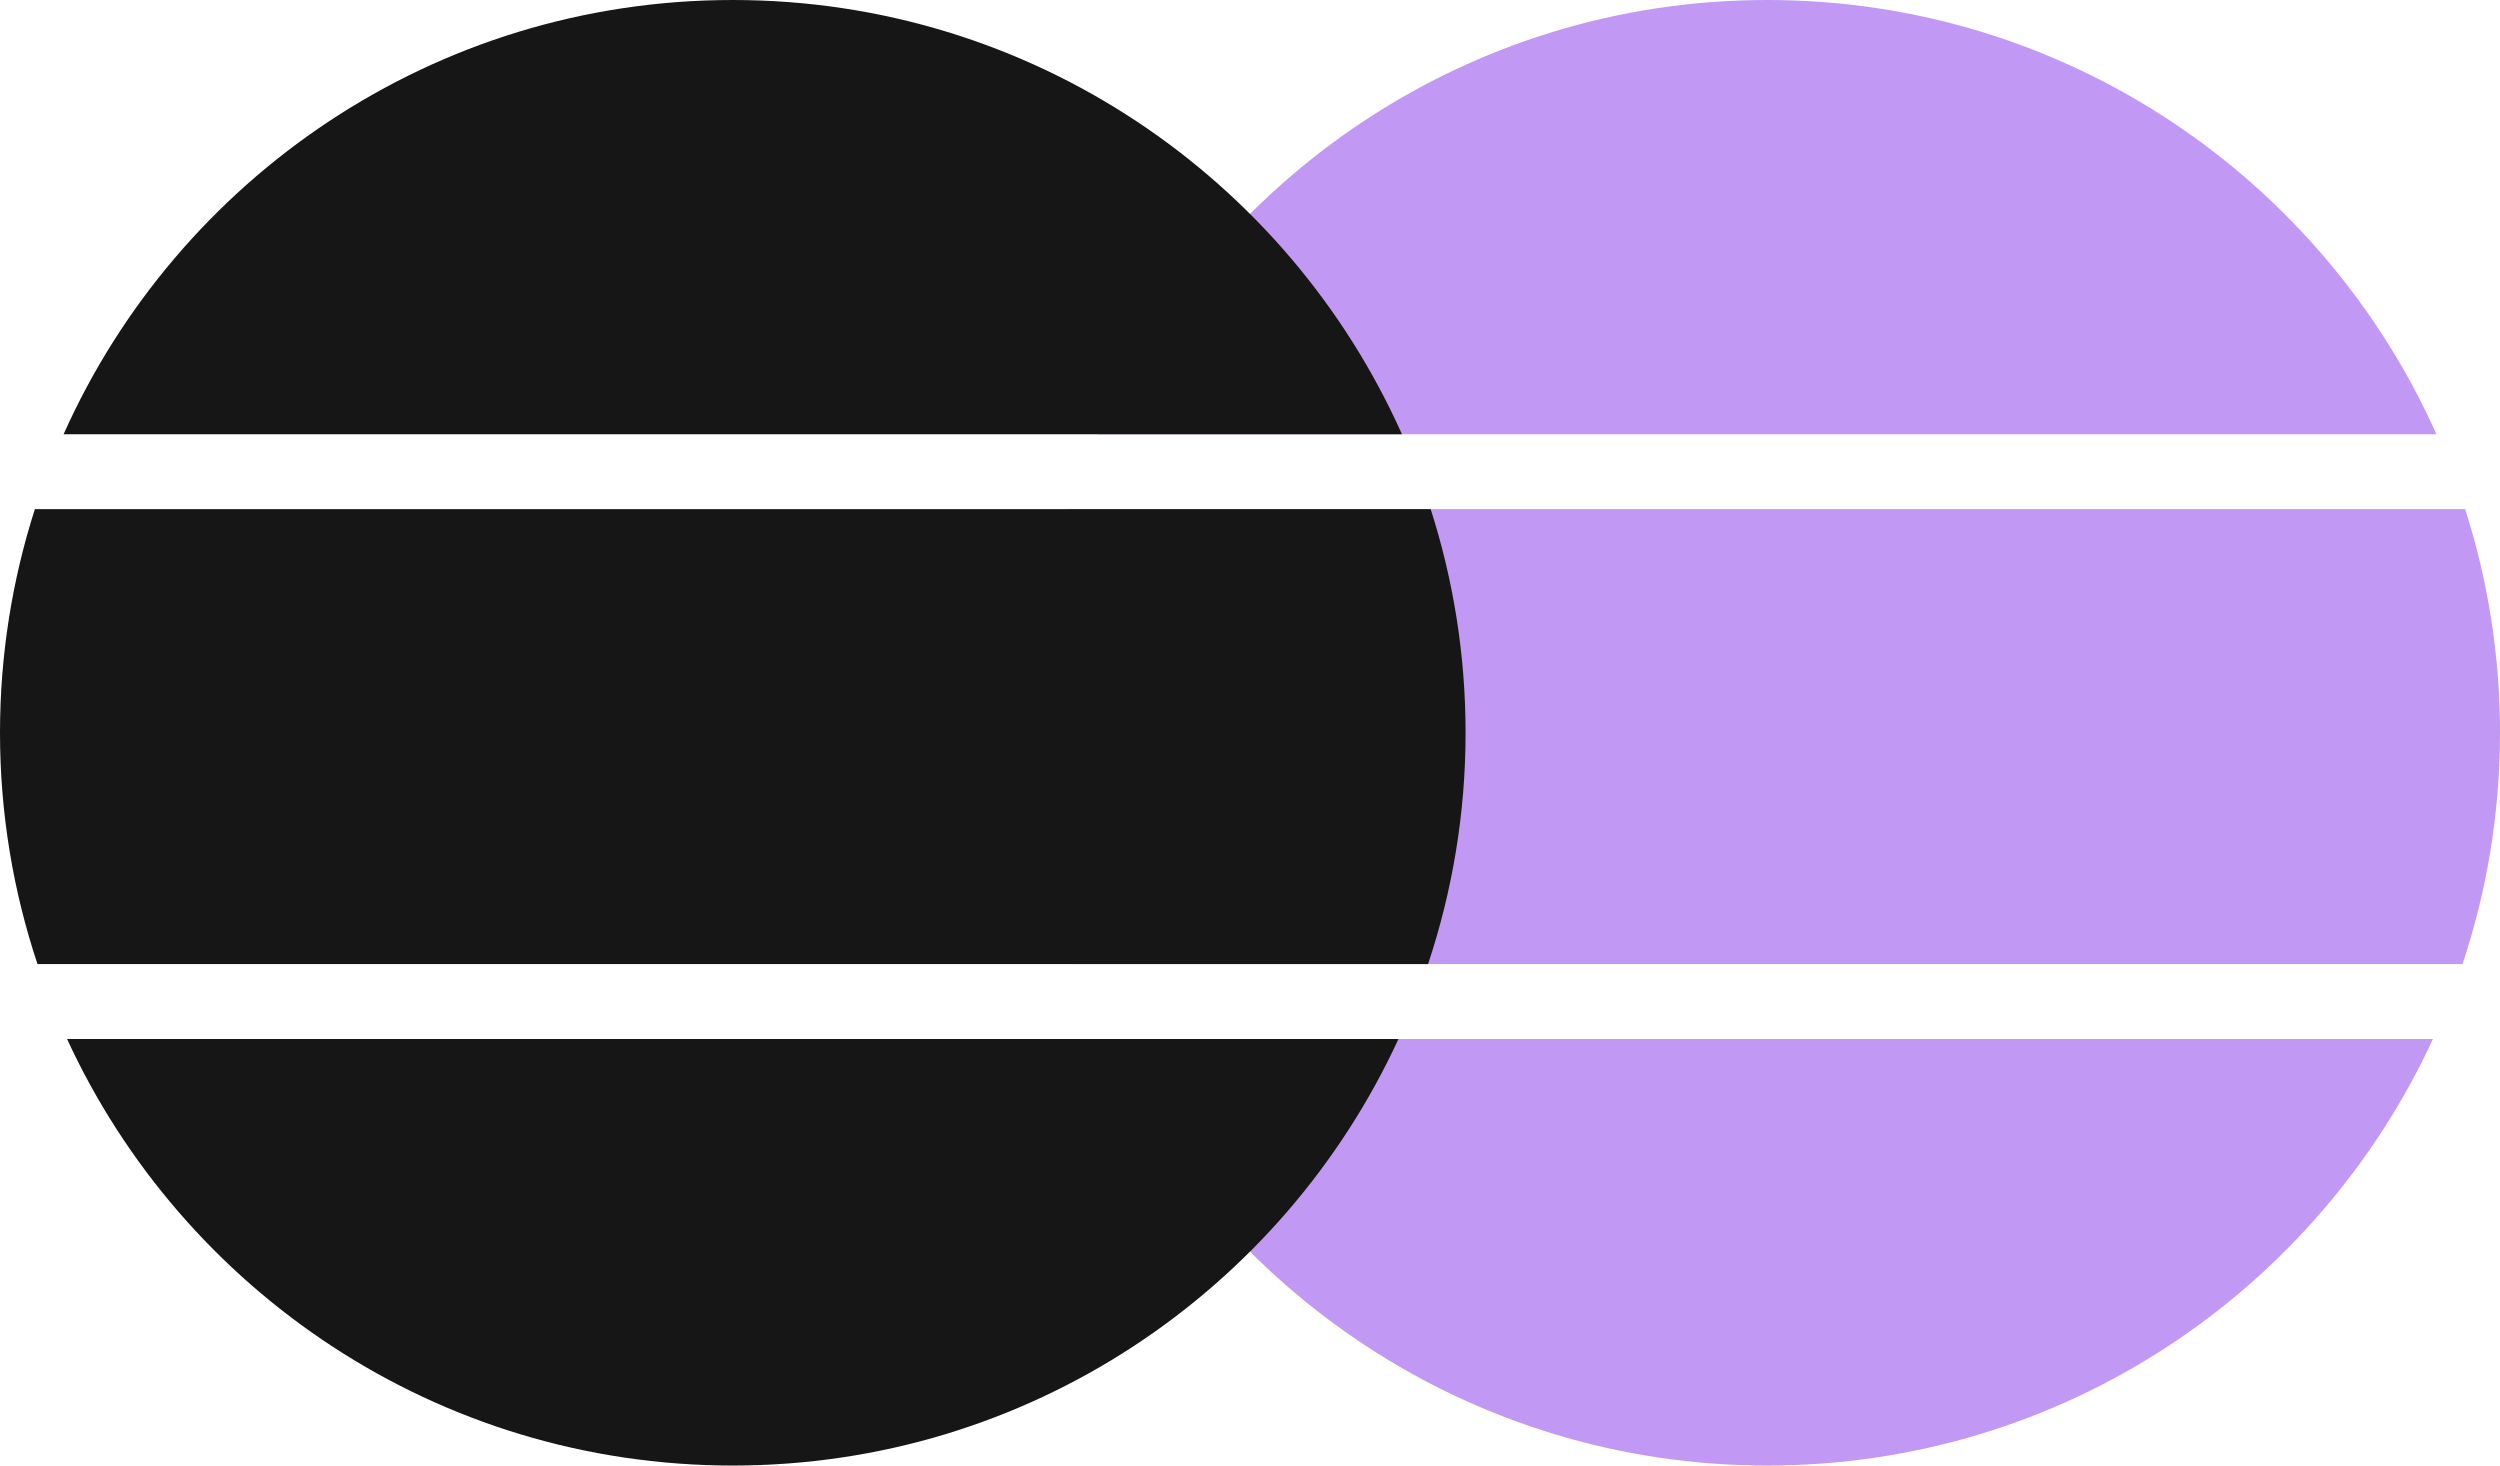
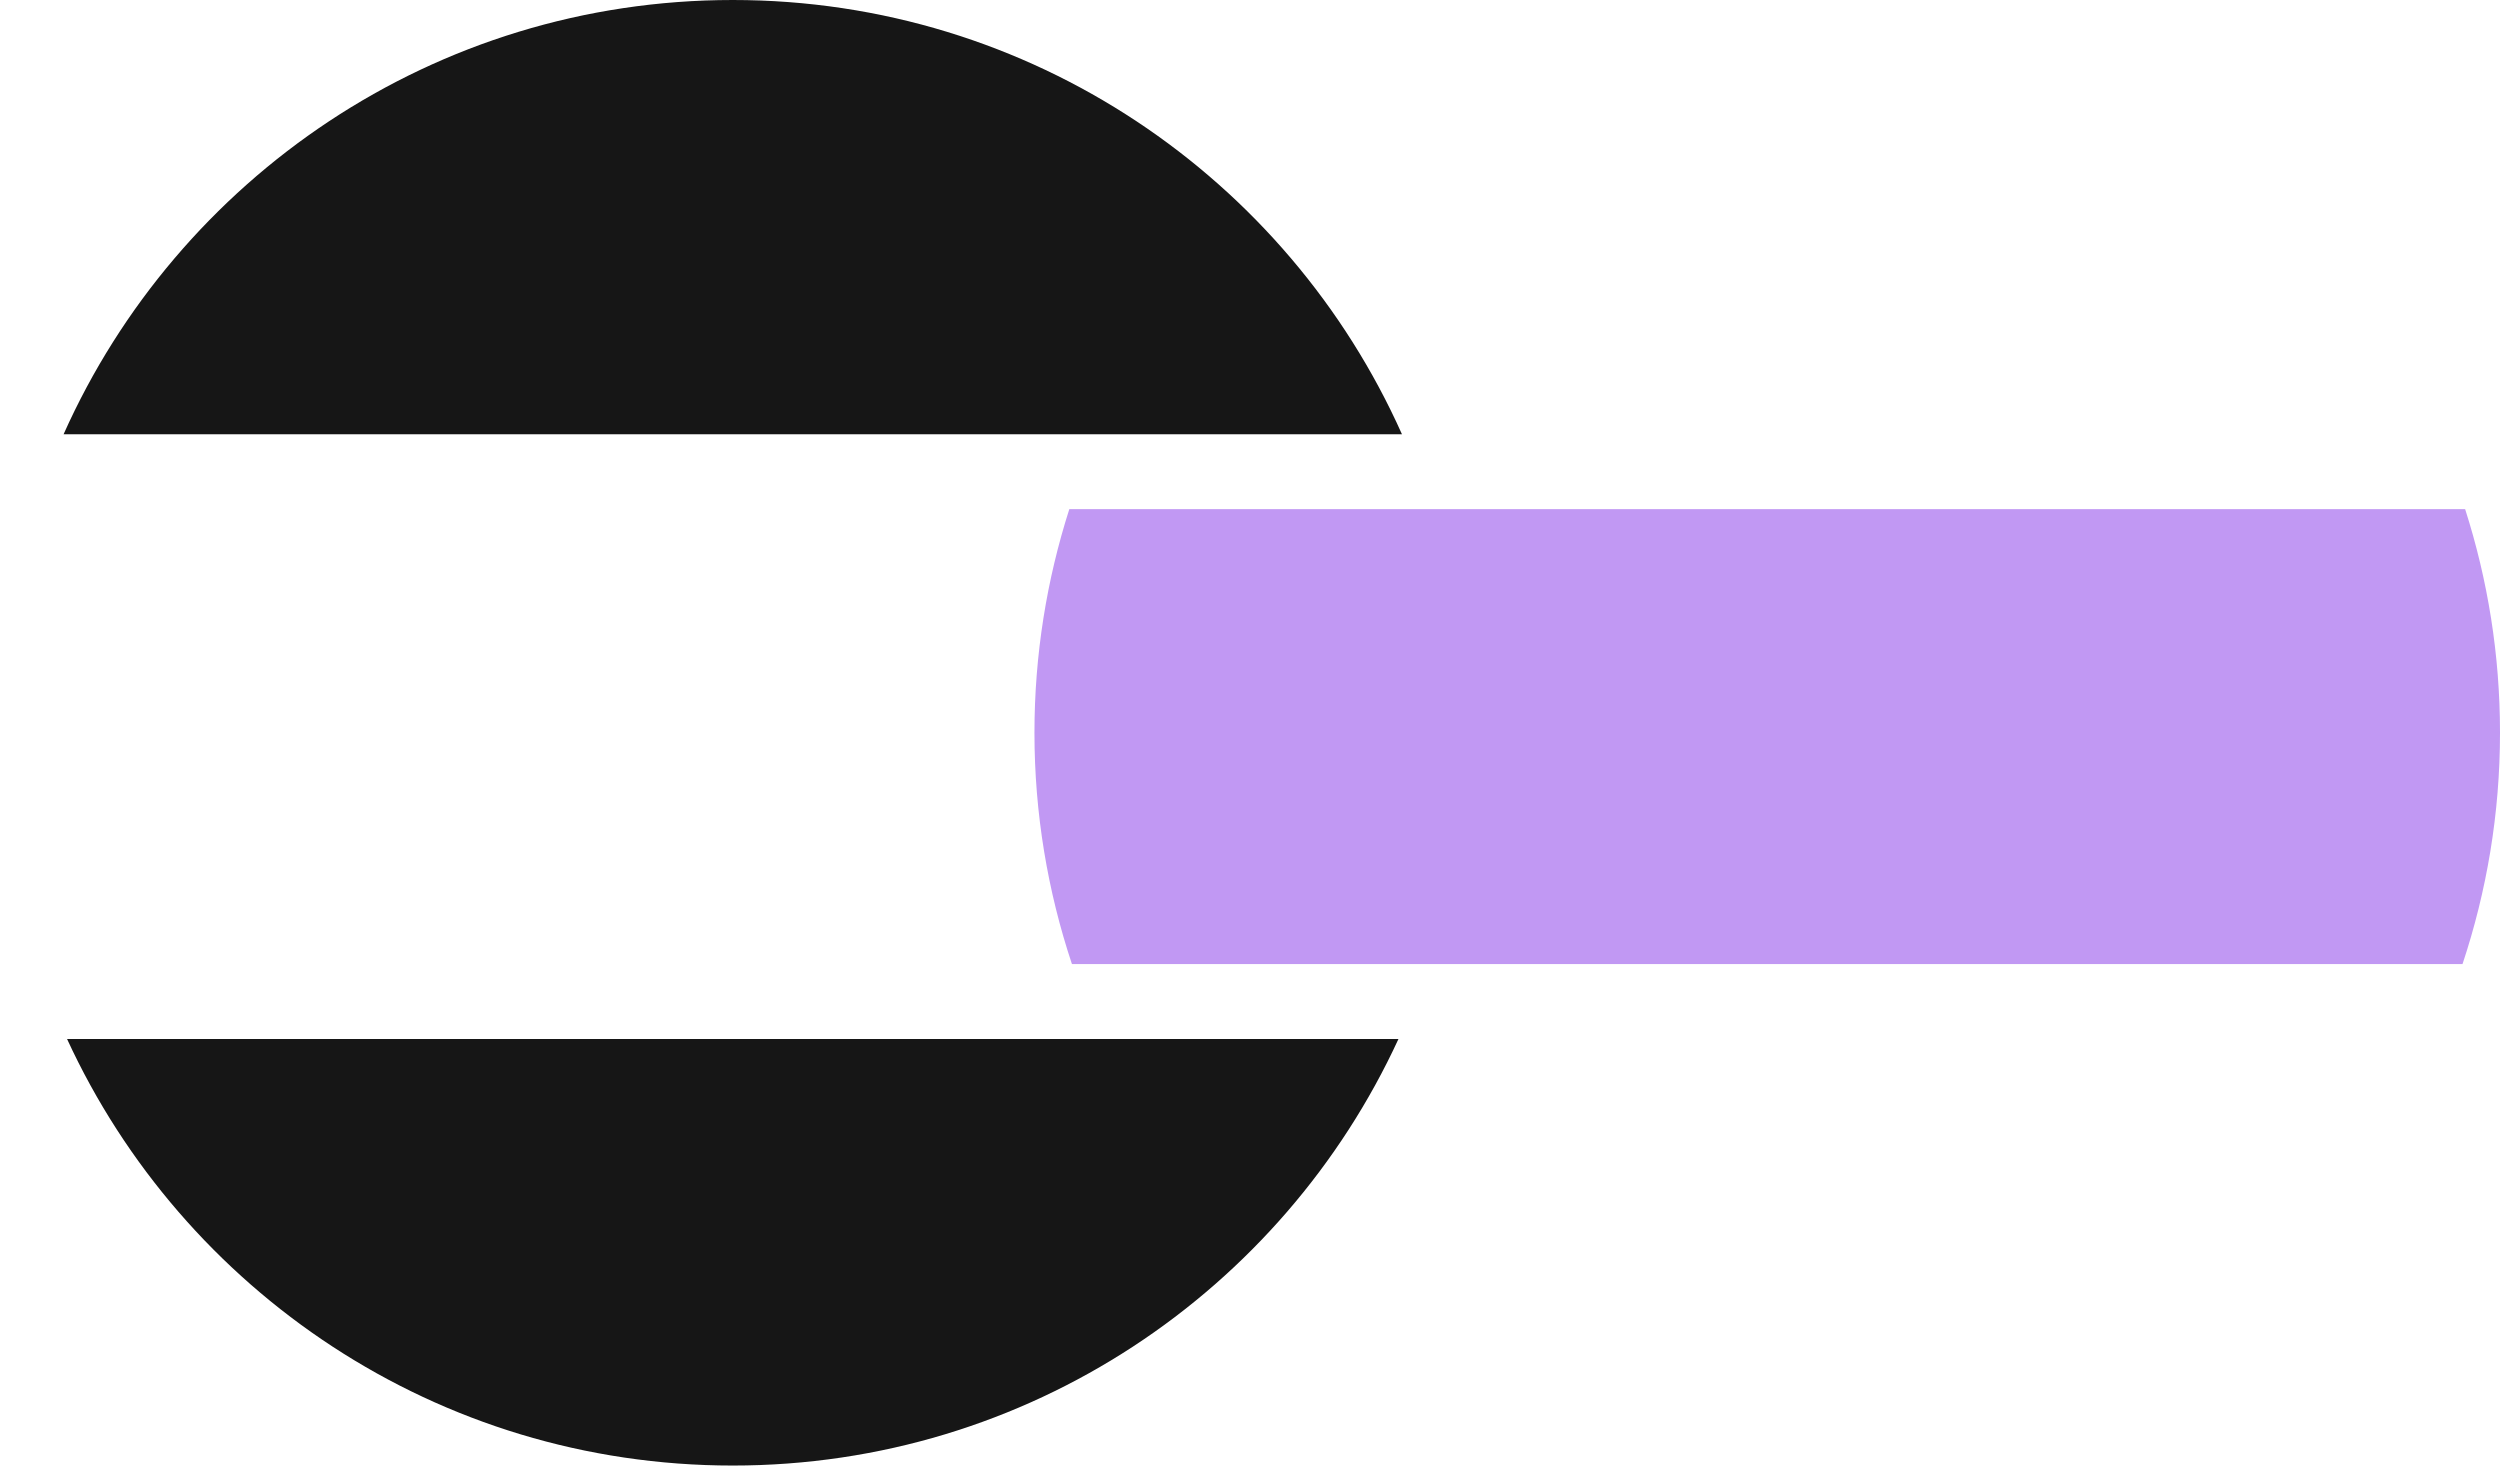
<svg xmlns="http://www.w3.org/2000/svg" xmlns:xlink="http://www.w3.org/1999/xlink" version="1.1" id="Layer_1" x="0px" y="0px" width="99.166px" height="58.133px" viewBox="0 0 99.166 58.133" enable-background="new 0 0 99.166 58.133" xml:space="preserve">
  <g>
    <defs>
      <rect id="SVGID_1_" y="0" width="99.166" height="58.133" />
    </defs>
    <clipPath id="SVGID_2_">
      <use xlink:href="#SVGID_1_" overflow="visible" />
    </clipPath>
-     <path clip-path="url(#SVGID_2_)" fill-rule="evenodd" clip-rule="evenodd" fill="#C198F3" d="M96.645,17.226   C92.11,7.077,81.935,0,70.1,0c-11.834,0-22.01,7.077-26.544,17.226H96.645z" />
    <path clip-path="url(#SVGID_2_)" fill-rule="evenodd" clip-rule="evenodd" fill="#C198F3" d="M41.033,29.066   c0,3.208,0.527,6.292,1.487,9.176h55.159c0.959-2.885,1.487-5.968,1.487-9.176c0-3.094-0.487-6.073-1.383-8.87H42.416   C41.521,22.994,41.033,25.973,41.033,29.066" />
-     <path clip-path="url(#SVGID_2_)" fill-rule="evenodd" clip-rule="evenodd" fill="#C198F3" d="M43.693,41.213   c4.601,9.985,14.691,16.92,26.406,16.92c11.716,0,21.805-6.935,26.406-16.92H43.693z" />
    <path clip-path="url(#SVGID_2_)" fill-rule="evenodd" clip-rule="evenodd" fill="#161616" d="M55.611,17.226   C51.077,7.077,40.901,0,29.067,0C17.232,0,7.056,7.077,2.522,17.226H55.611z" />
-     <path clip-path="url(#SVGID_2_)" fill-rule="evenodd" clip-rule="evenodd" fill="#161616" d="M0,29.066   c0,3.208,0.527,6.292,1.487,9.176h55.159c0.96-2.885,1.488-5.968,1.488-9.176c0-3.094-0.488-6.073-1.384-8.87H1.383   C0.488,22.994,0,25.973,0,29.066" />
    <path clip-path="url(#SVGID_2_)" fill-rule="evenodd" clip-rule="evenodd" fill="#161616" d="M2.66,41.213   c4.601,9.985,14.691,16.92,26.406,16.92c11.716,0,21.805-6.935,26.406-16.92H2.66z" />
  </g>
</svg>